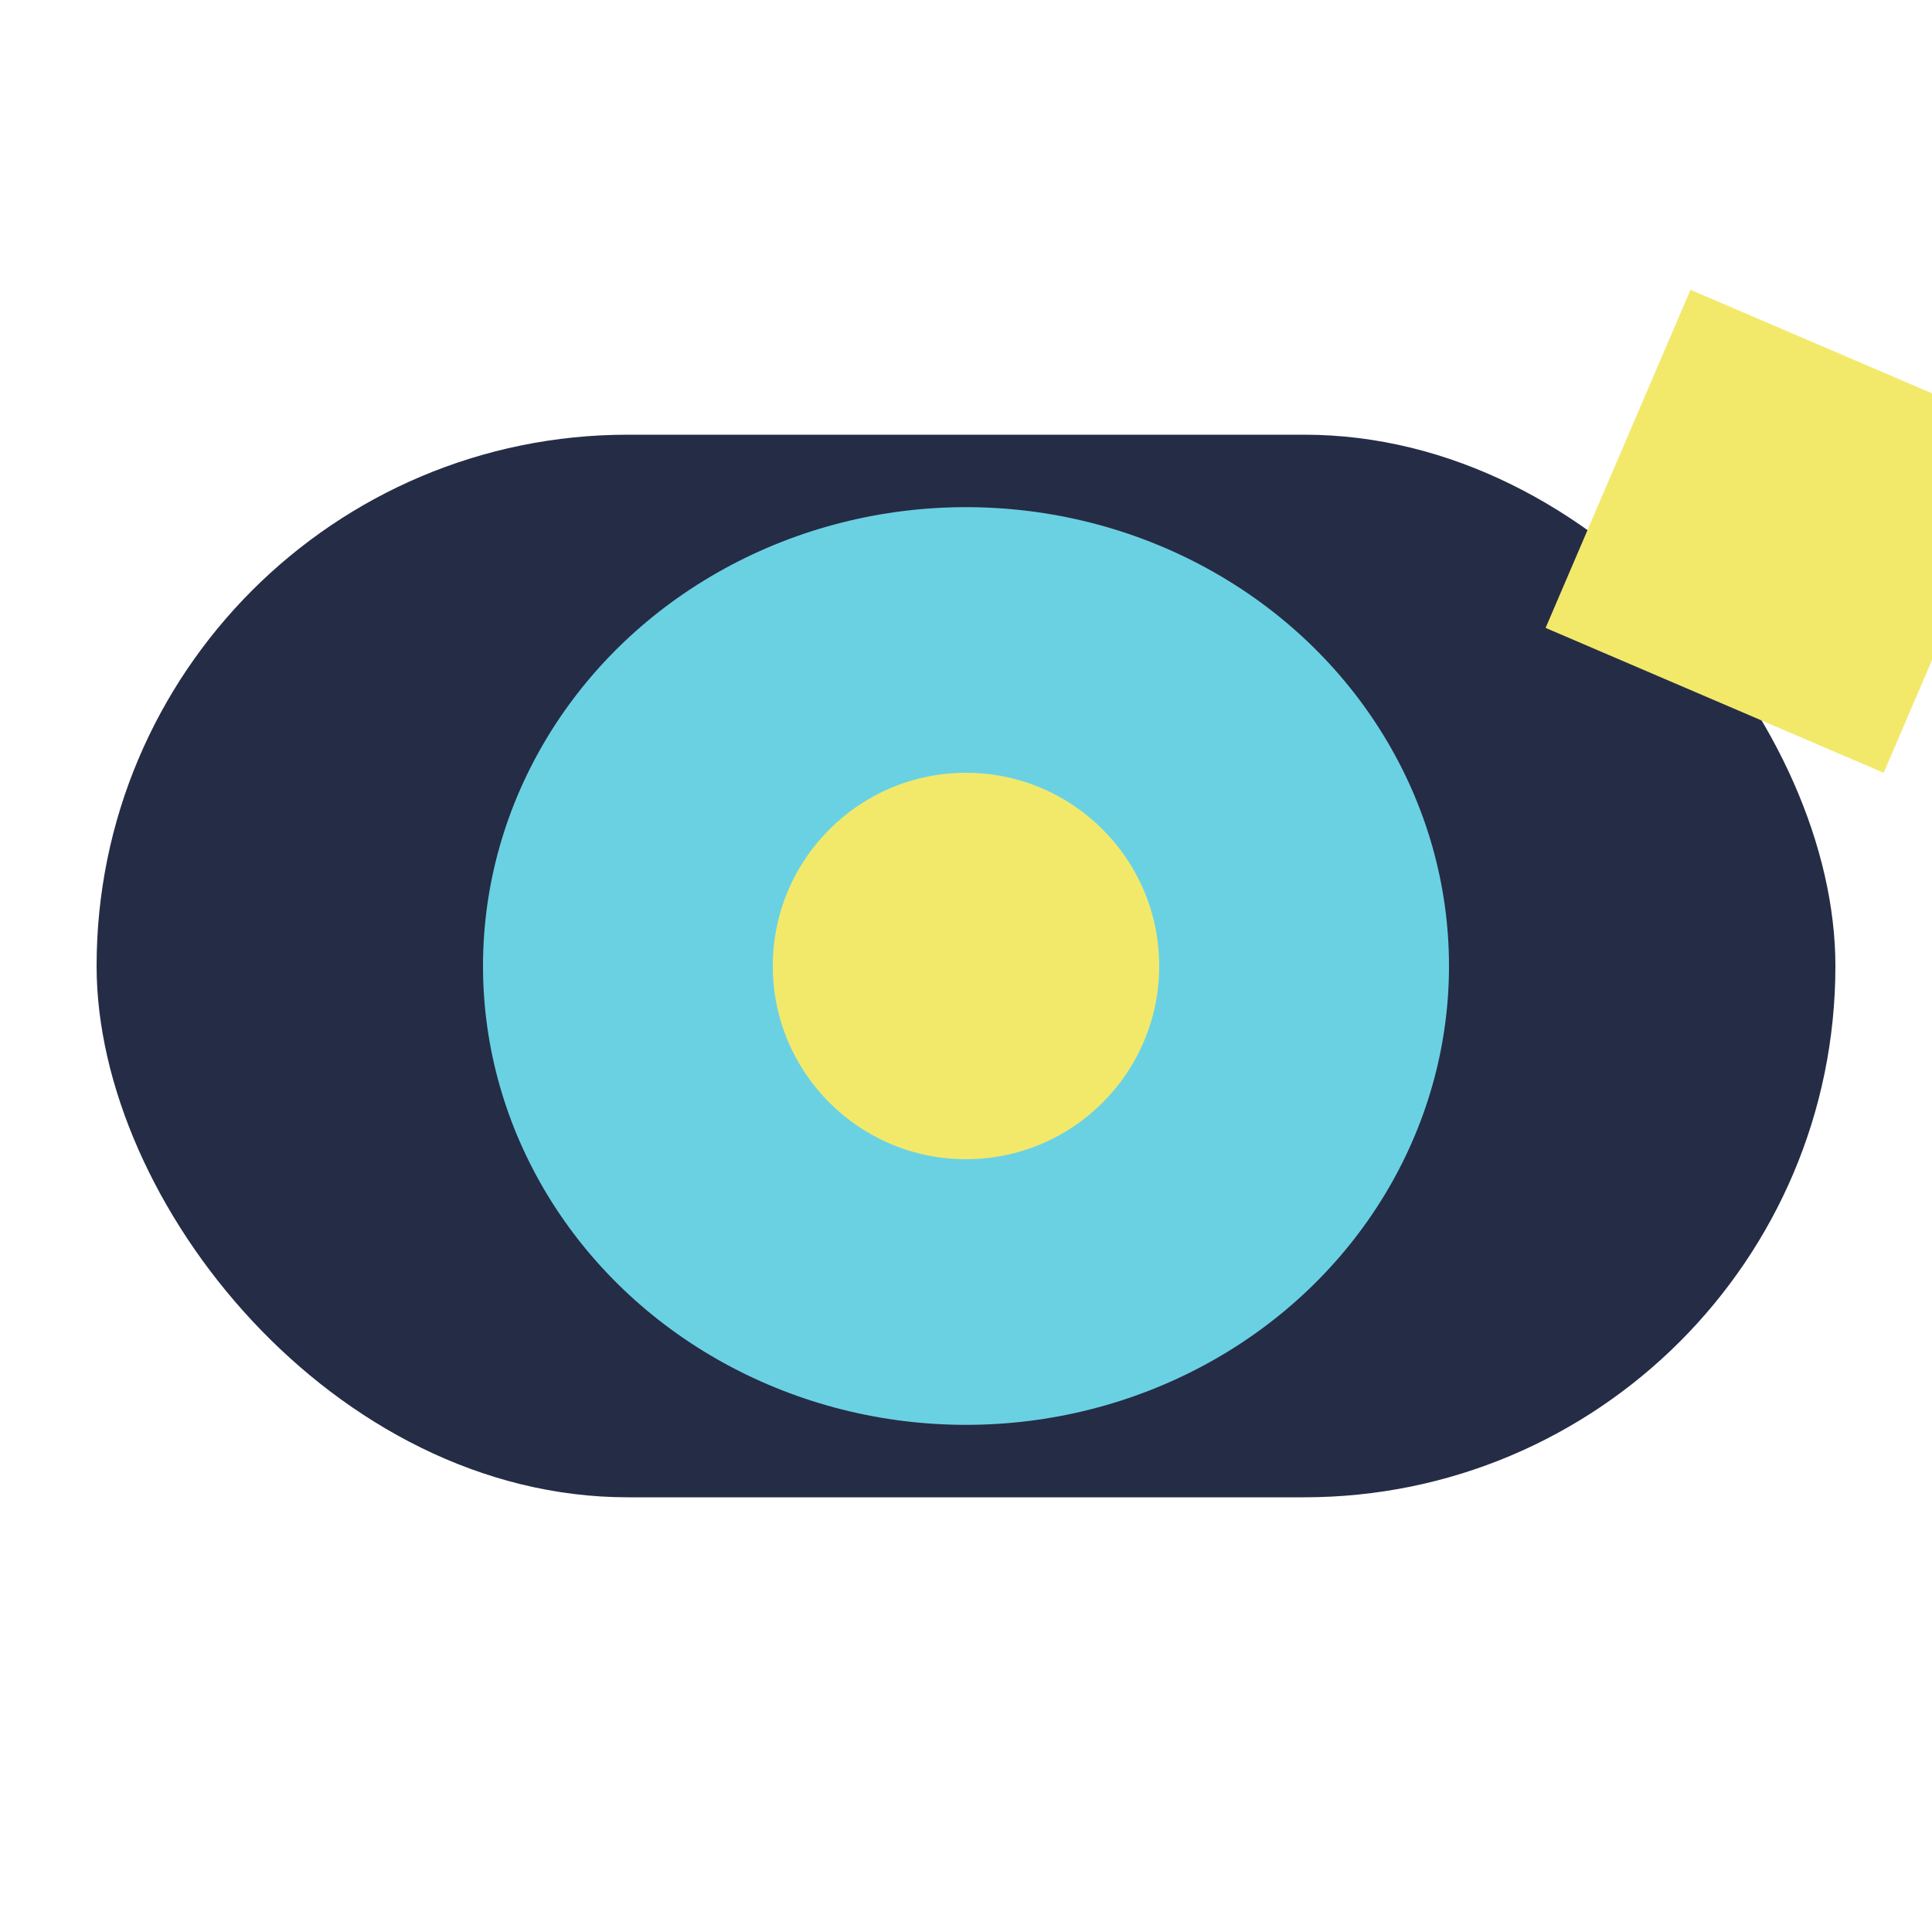
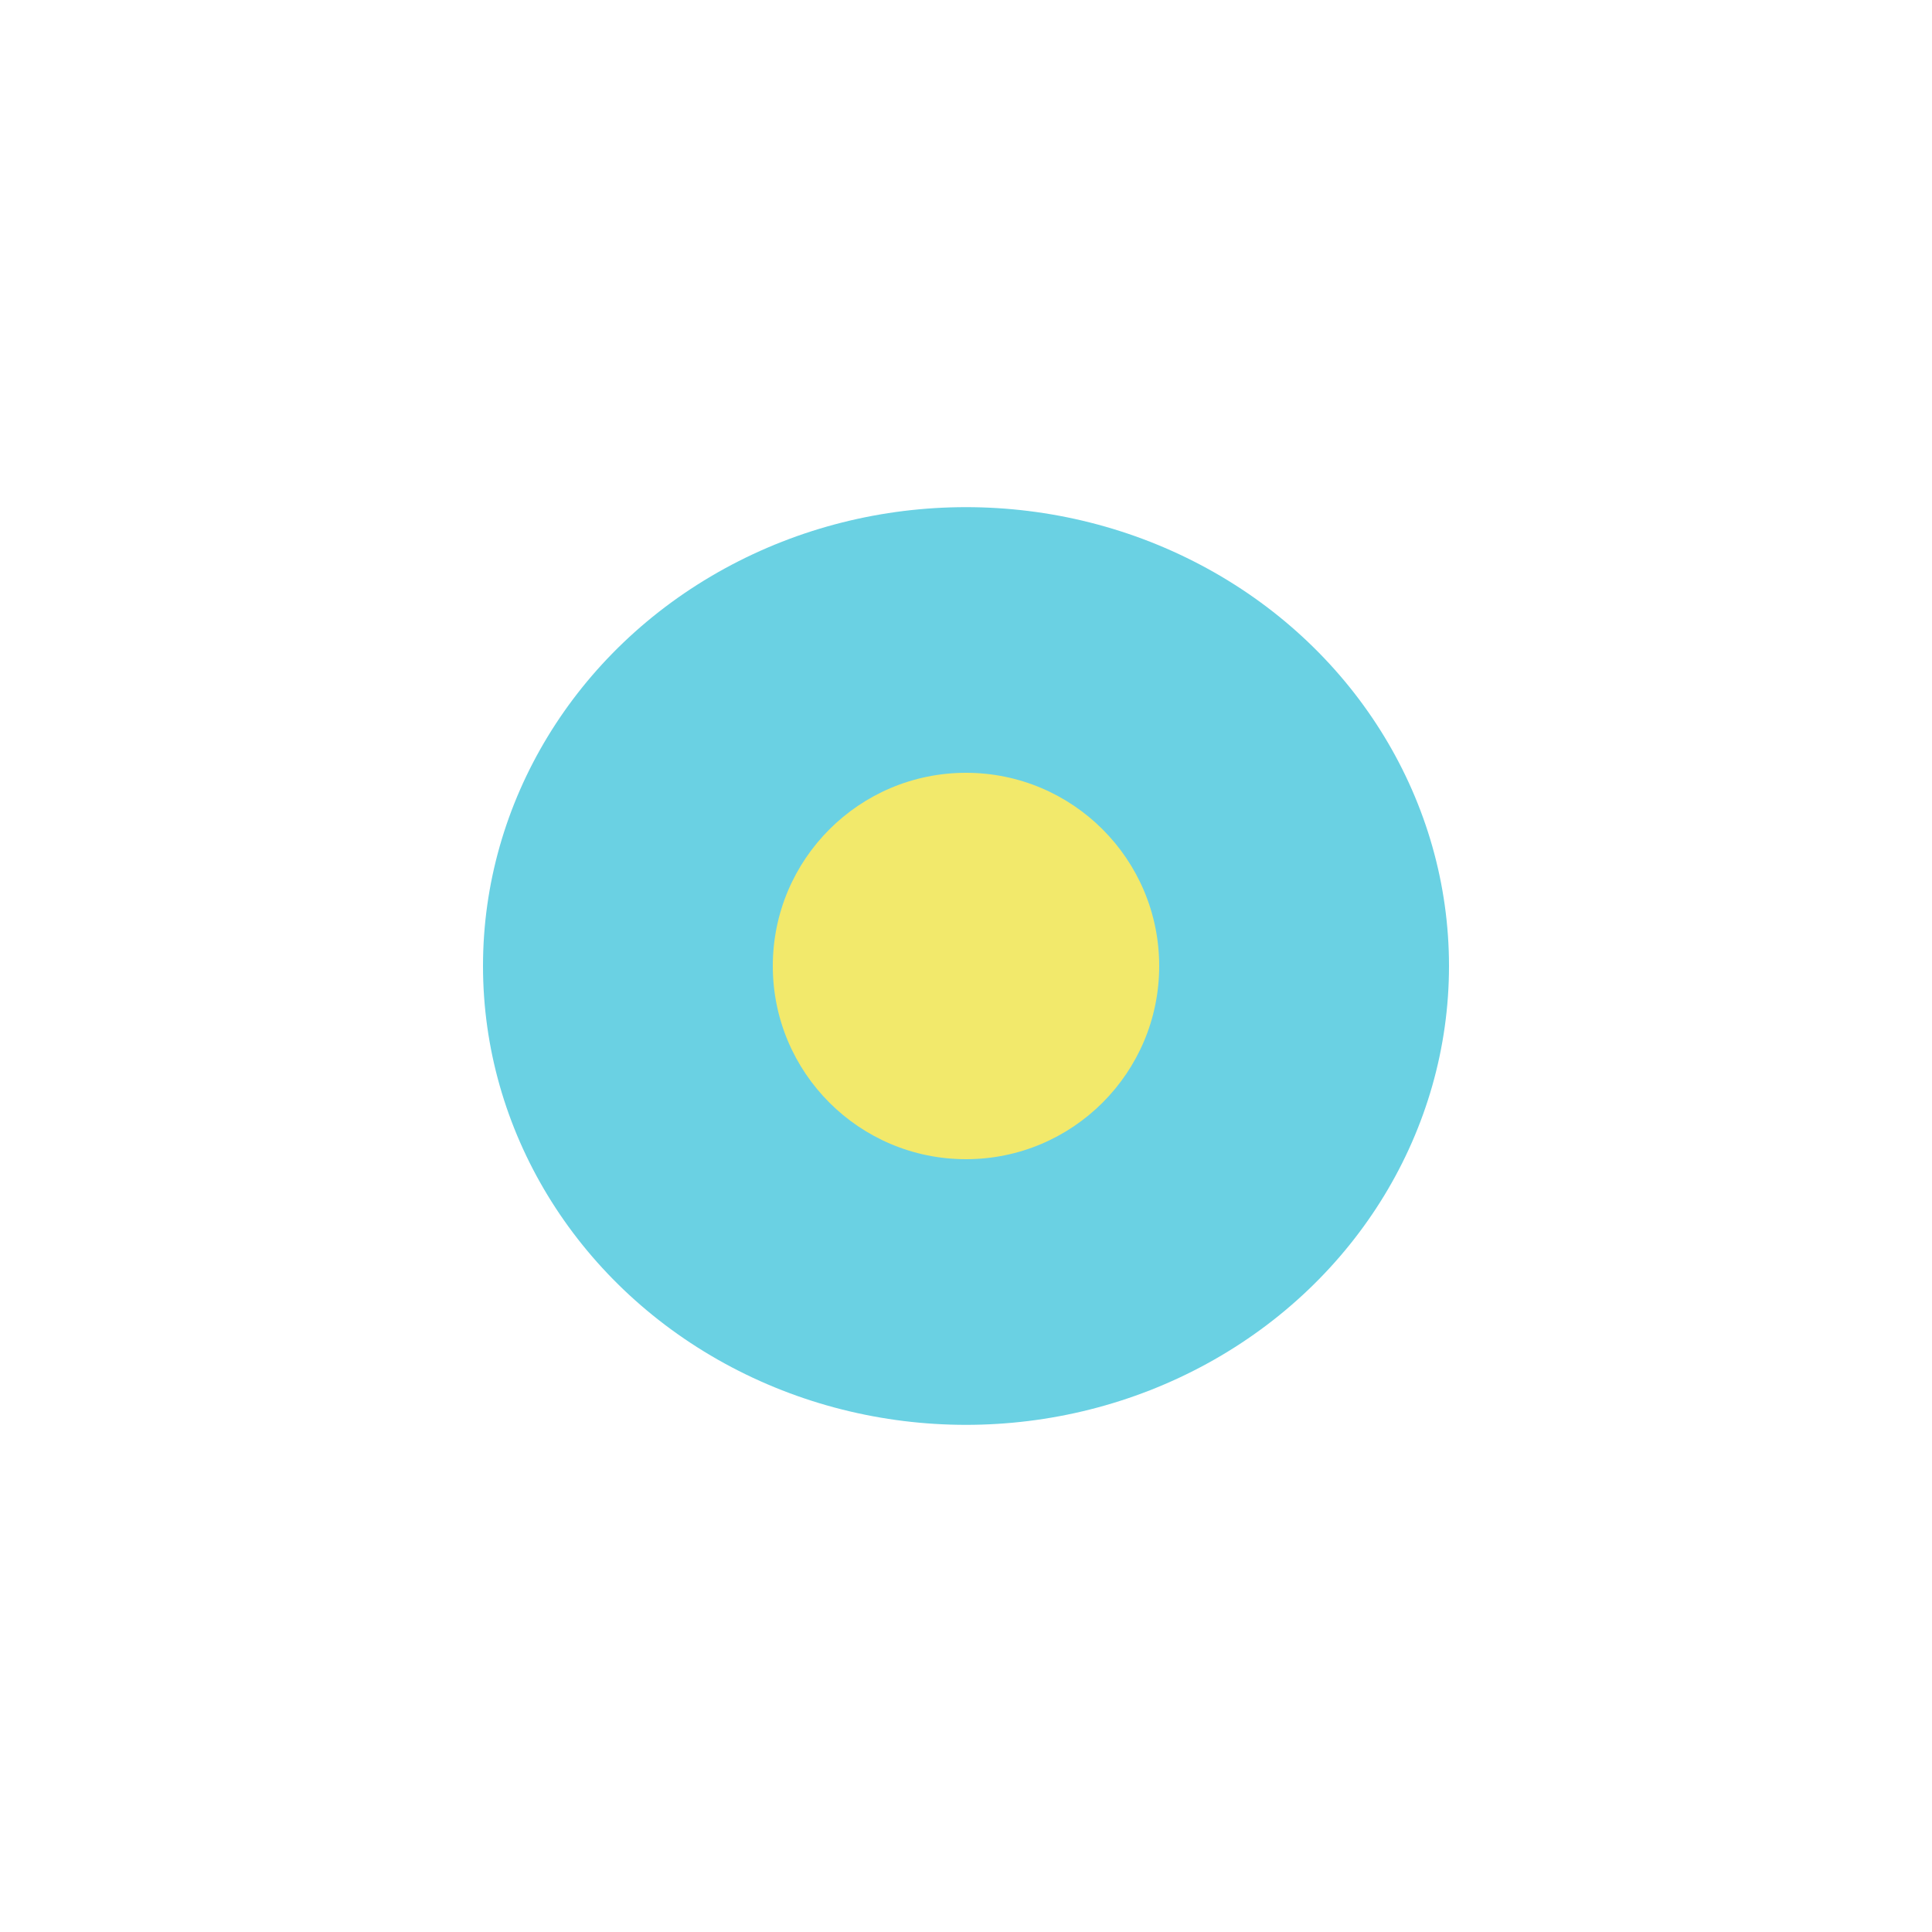
<svg xmlns="http://www.w3.org/2000/svg" width="40" height="40" viewBox="0 0 40 40">
-   <rect x="2" y="9" width="36" height="22" rx="11" fill="#252C46" />
  <ellipse cx="20" cy="20" rx="10" ry="9.5" fill="#6AD1E3" />
  <ellipse cx="20" cy="20" rx="4" ry="4" fill="#F2E96B" />
-   <path d="M32 13l3-7 7 3-3 7z" fill="#F2E96B" />
</svg>